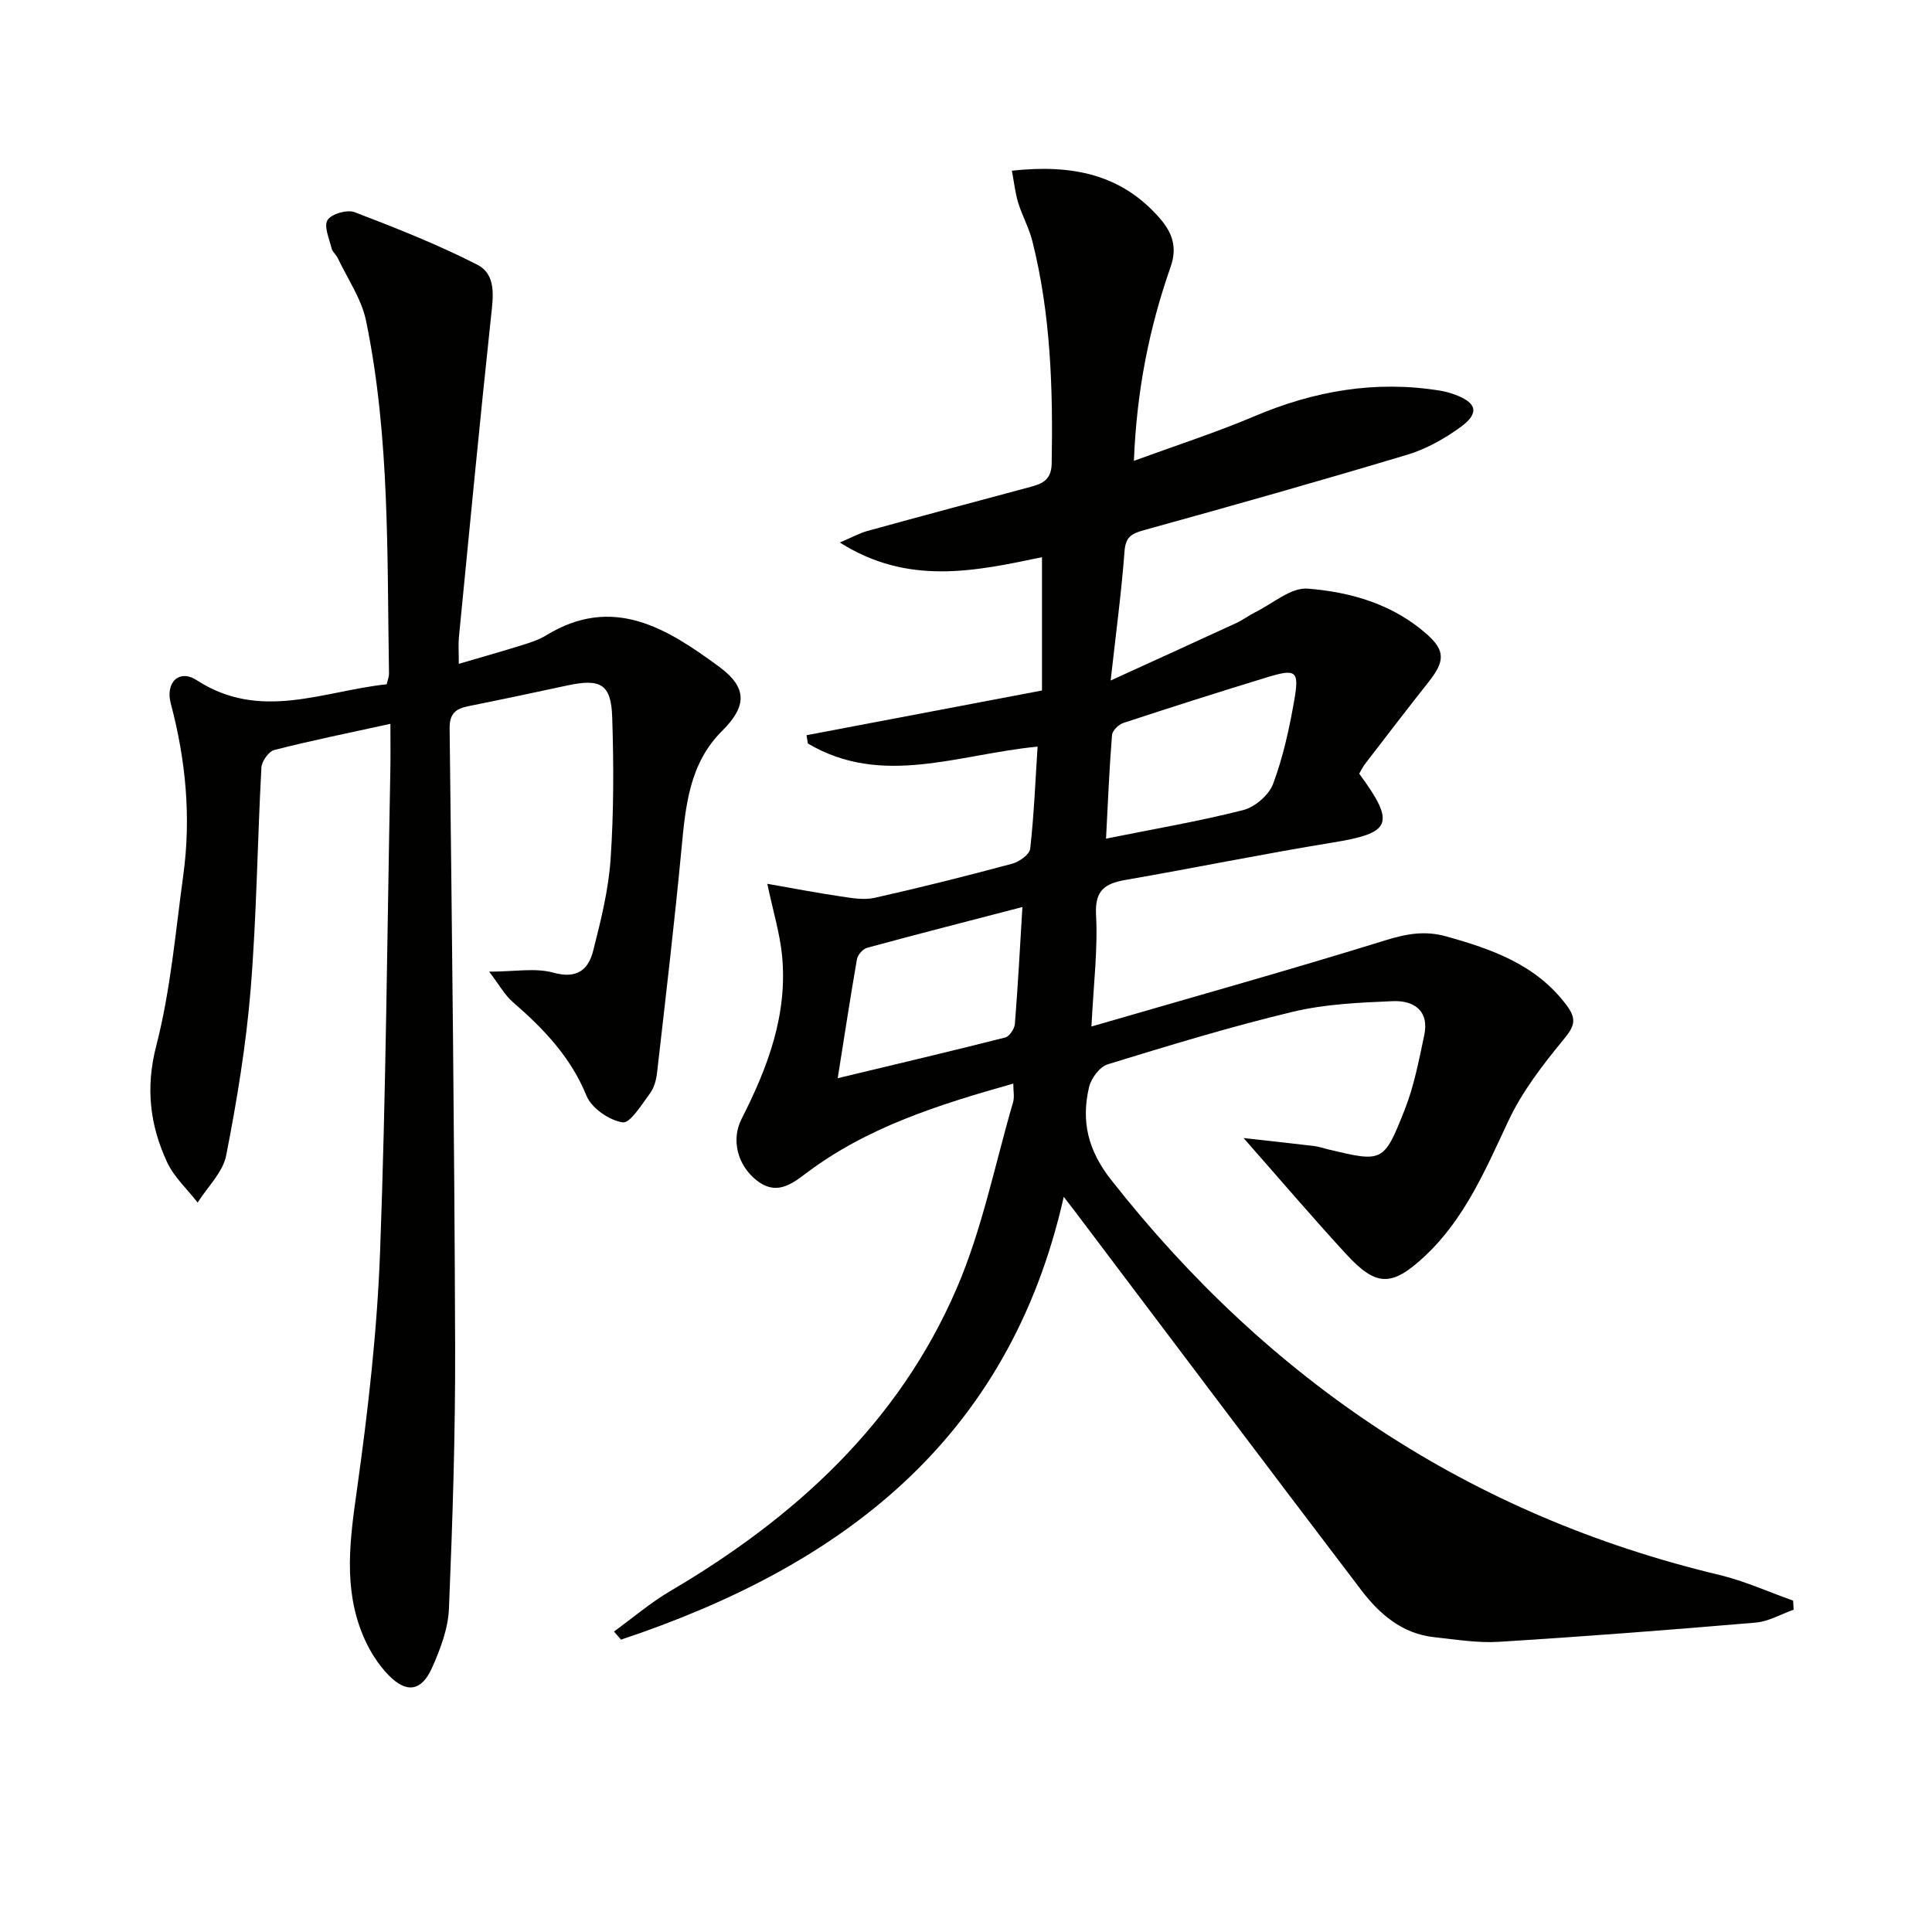
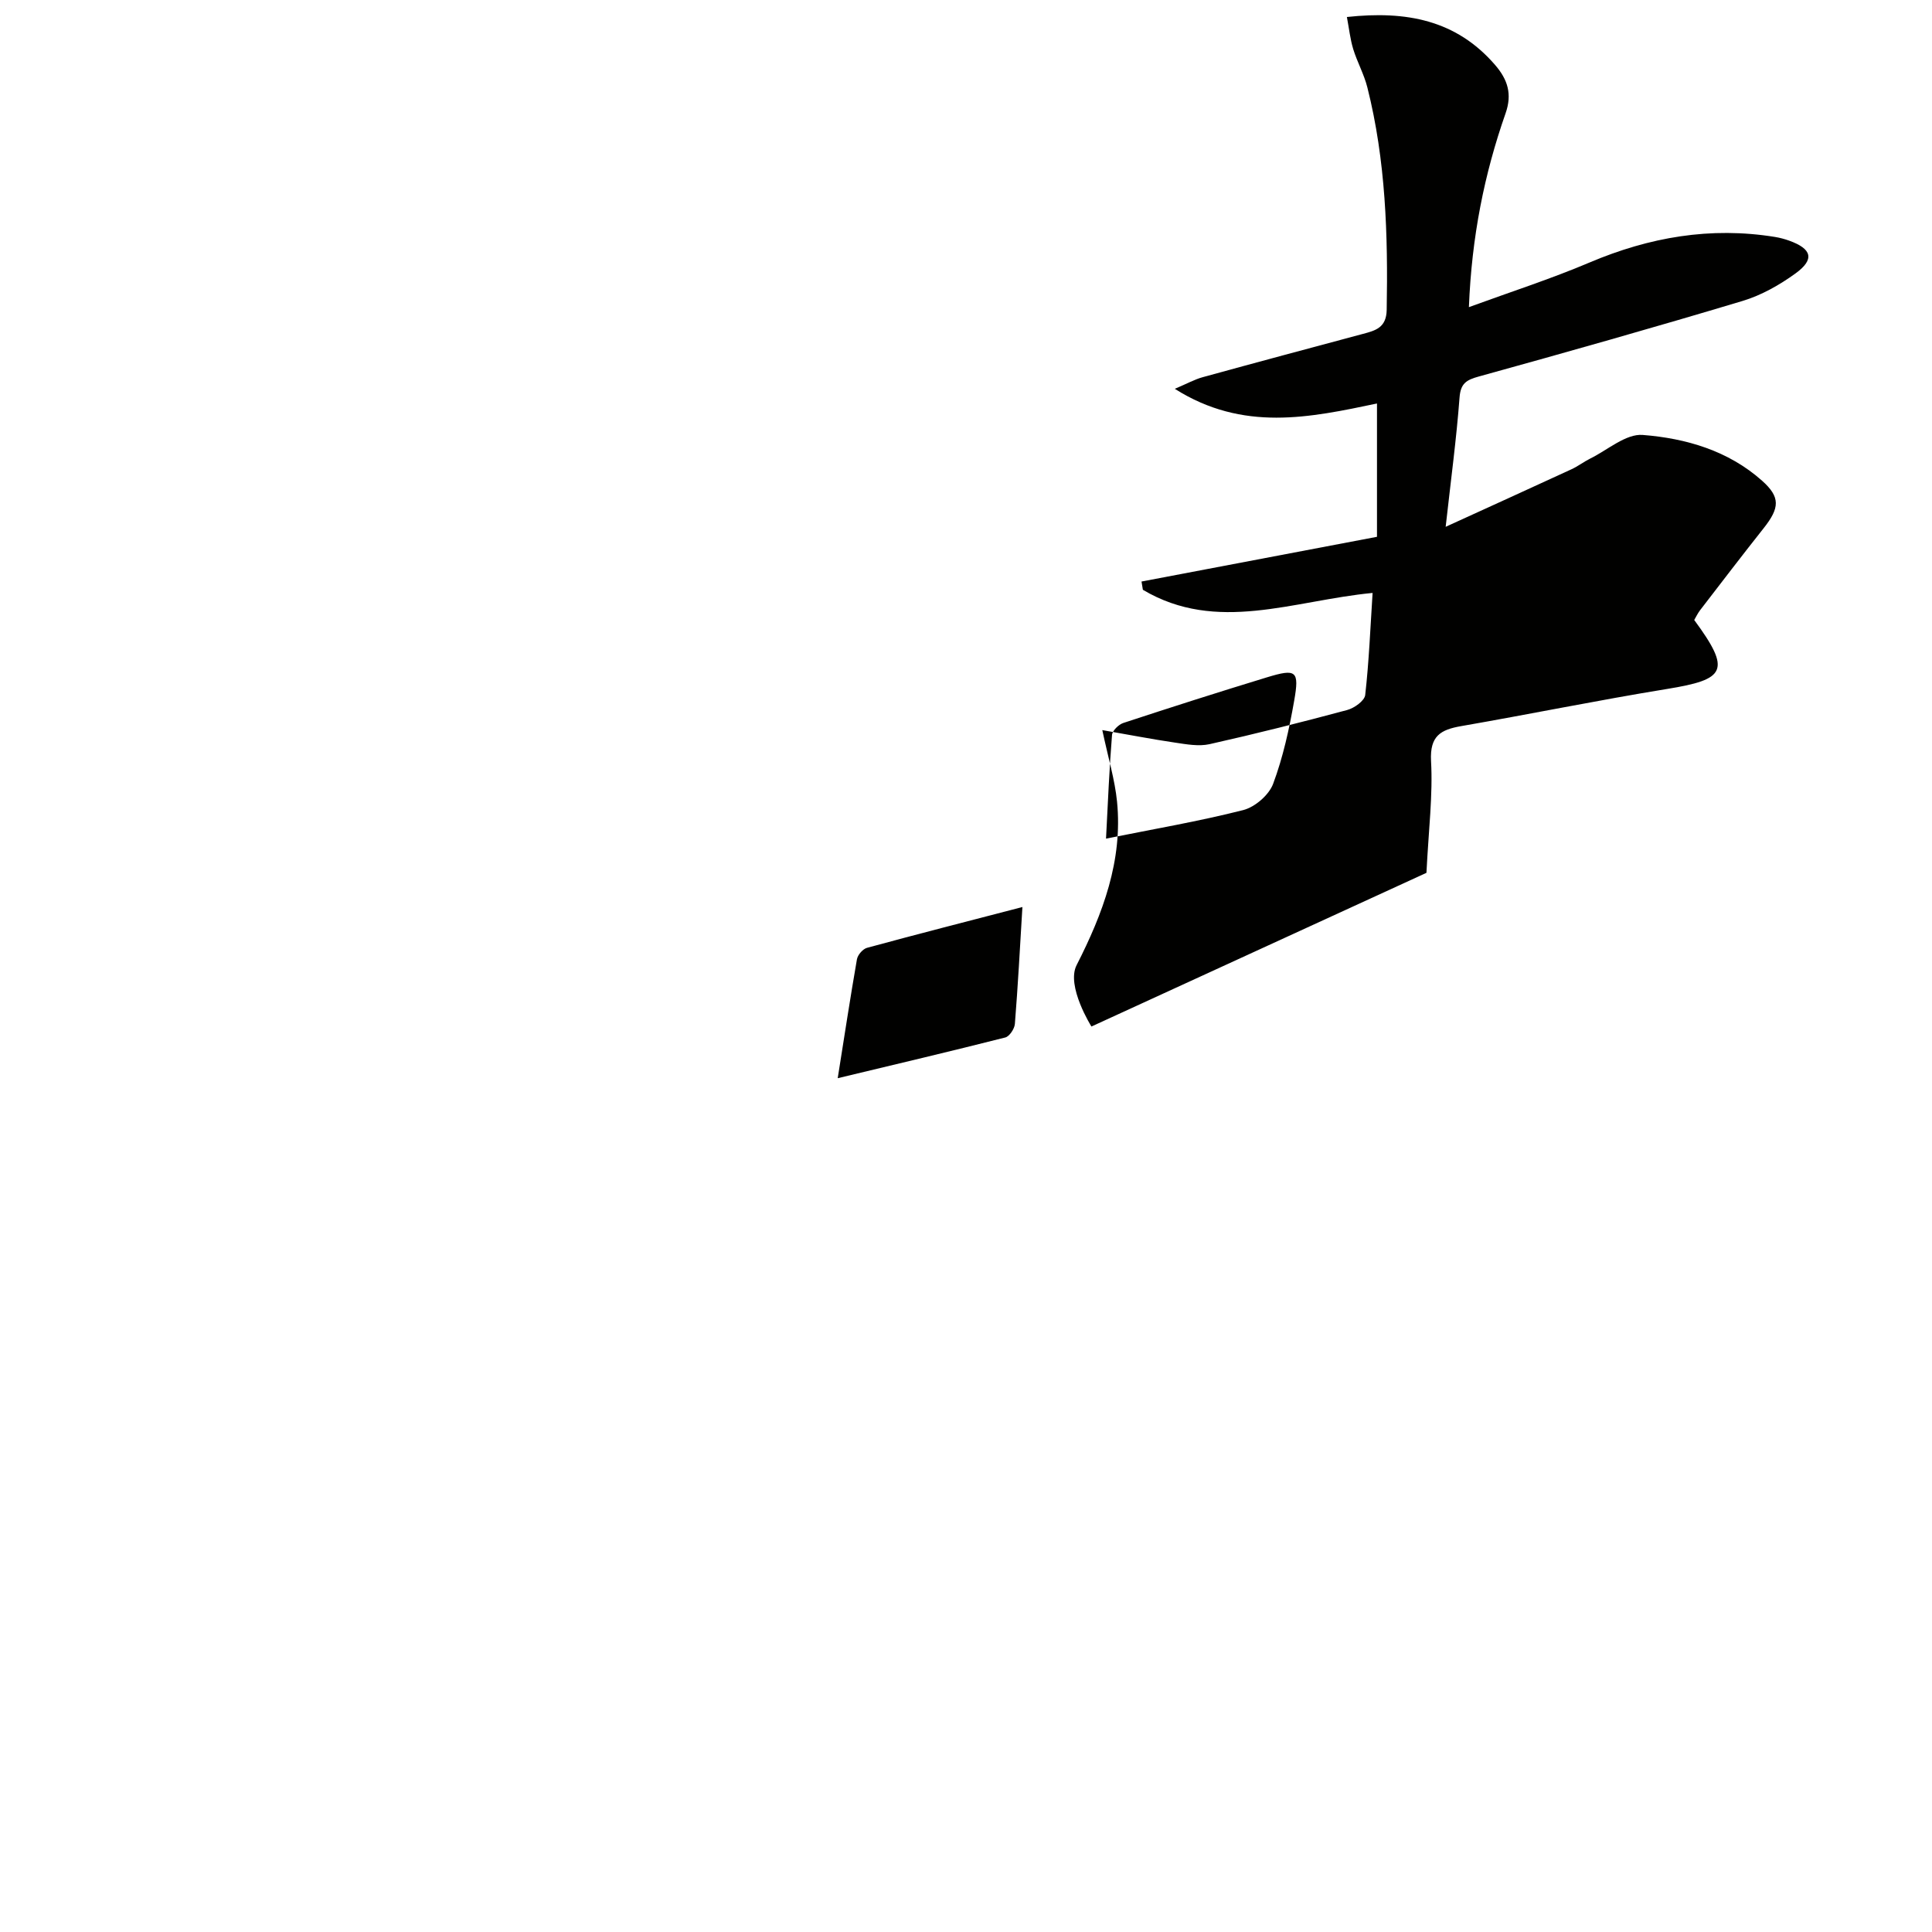
<svg xmlns="http://www.w3.org/2000/svg" enable-background="new 0 0 400 400" viewBox="0 0 400 400">
  <g fill="#010100">
-     <path d="m225.97 212.53c20.89-6.07 41-11.69 60.93-17.87 4.34-1.35 8.17-2.01 12.52-.79 9.56 2.67 18.68 5.86 24.98 14.33 2.23 3 1.42 4.47-.76 7.12-4.25 5.18-8.48 10.65-11.3 16.66-4.76 10.12-9.08 20.41-17.44 28.18-6.79 6.32-10.01 6.21-16.19-.51-6.97-7.57-13.65-15.41-21.24-24.03 5.2.58 9.93 1.09 14.66 1.66.98.12 1.93.47 2.9.7 11.25 2.67 11.47 2.76 15.83-8.31 1.92-4.88 2.91-10.16 4.01-15.32 1.09-5.14-2.2-7.26-6.51-7.07-6.94.29-14.03.6-20.74 2.21-12.89 3.09-25.61 6.97-38.29 10.87-1.67.51-3.45 2.94-3.87 4.78-1.62 7.02-.25 12.98 4.59 19.14 32.74 41.64 74.23 69.45 125.92 81.79 5.22 1.25 10.19 3.52 15.28 5.32.03.63.07 1.25.1 1.88-2.61.92-5.16 2.44-7.83 2.67-17.71 1.51-35.44 2.88-53.18 3.98-4.43.28-8.95-.49-13.41-.96-6.61-.71-11.31-4.77-15.08-9.72-19.85-26.08-39.54-52.27-59.29-78.43-.59-.78-1.19-1.55-2.32-3.02-11.41 50.57-46.28 76.54-91.66 91.68-.49-.56-.97-1.12-1.46-1.68 3.87-2.81 7.54-5.96 11.64-8.37 25.87-15.21 47.34-34.82 59.35-62.77 5.26-12.23 7.89-25.6 11.64-38.47.31-1.05.04-2.27.04-3.83-15.41 4.35-30.27 9-42.97 18.62-3.24 2.46-6.29 4.5-10.21 1.38s-5.28-8.37-3.07-12.71c5.43-10.65 9.58-21.65 8.37-33.86-.45-4.52-1.81-8.96-3.05-14.8 5.46.95 10.24 1.88 15.06 2.59 2.36.35 4.9.82 7.15.32 9.55-2.14 19.04-4.53 28.49-7.07 1.47-.39 3.59-1.91 3.73-3.1.78-6.88 1.06-13.82 1.53-21.14-16.42 1.57-32.23 8.45-47.56-.65-.09-.57-.18-1.14-.28-1.71 16.21-3.08 32.42-6.16 48.75-9.26 0-9.31 0-18.28 0-27.6-13.9 2.91-27.71 5.92-41.86-3.04 2.58-1.09 4.11-1.95 5.75-2.4 11.04-3.04 22.1-6 33.16-8.96 2.62-.7 4.89-1.27 4.96-4.98.28-15.51-.19-30.93-4-46.05-.68-2.72-2.1-5.25-2.93-7.94-.63-2.07-.86-4.27-1.31-6.65 12.35-1.34 22.64.64 30.66 9.9 2.66 3.07 3.58 6.07 2.2 10.02-4.41 12.59-7.02 25.55-7.6 40.15 8.72-3.19 16.99-5.85 24.95-9.23 12.4-5.26 25.09-7.47 38.44-5.3.98.16 1.95.42 2.88.75 4.76 1.7 5.37 3.88 1.35 6.8-3.31 2.4-7.08 4.53-10.97 5.7-18.12 5.44-36.32 10.59-54.56 15.63-2.61.72-3.81 1.41-4.03 4.4-.63 8.4-1.76 16.77-2.87 26.73 9.37-4.28 17.72-8.07 26.04-11.91 1.35-.62 2.56-1.56 3.89-2.22 3.61-1.78 7.39-5.17 10.87-4.89 8.94.7 17.7 3.24 24.71 9.48 3.8 3.39 3.68 5.6.31 9.85-4.44 5.6-8.78 11.29-13.14 16.95-.49.64-.84 1.39-1.22 2.03 7.76 10.54 6.49 12.31-5.61 14.28-14.24 2.32-28.39 5.22-42.61 7.69-4.29.74-6.53 2.03-6.27 7.2.4 7.05-.5 14.21-.95 23.18zm-52.53 10.7c12.01-2.88 23.37-5.56 34.69-8.43.87-.22 1.91-1.8 1.99-2.81.63-7.87 1.05-15.75 1.56-24.2-11.14 2.9-21.68 5.59-32.18 8.45-.87.24-1.92 1.46-2.08 2.37-1.38 7.92-2.59 15.88-3.98 24.62zm55.55-49.6c9.98-2.01 19.28-3.59 28.4-5.91 2.43-.62 5.32-3.11 6.19-5.42 2.06-5.51 3.34-11.37 4.36-17.19 1.11-6.26.45-6.73-5.65-4.87-9.94 3.03-19.84 6.19-29.71 9.44-.98.32-2.28 1.59-2.35 2.51-.56 6.9-.84 13.83-1.24 21.44z" />
-     <path d="m80.83 149.86c-8.9 1.95-16.52 3.49-24.05 5.42-1.16.3-2.59 2.34-2.66 3.65-.83 15.28-.98 30.6-2.22 45.84-.94 11.55-2.84 23.06-5.07 34.44-.69 3.51-3.87 6.53-5.91 9.77-2.15-2.78-4.9-5.28-6.34-8.39-3.54-7.66-4.48-15.35-2.23-24.07 2.97-11.5 3.98-23.52 5.6-35.35 1.64-11.99.52-23.81-2.59-35.51-1.17-4.39 1.76-7.18 5.36-4.84 13.18 8.57 26.19 2.24 39.35.85.21-.96.48-1.59.47-2.23-.42-24.42.21-48.93-4.75-73.02-.93-4.51-3.8-8.63-5.82-12.91-.35-.75-1.13-1.34-1.32-2.1-.48-1.98-1.65-4.6-.83-5.86.82-1.28 4.06-2.21 5.6-1.62 8.59 3.28 17.19 6.69 25.37 10.86 4.02 2.05 3.32 6.6 2.87 10.78-2.37 22.11-4.48 44.24-6.65 66.37-.14 1.47-.02 2.97-.02 5.5 4.67-1.37 8.86-2.55 13-3.84 1.74-.54 3.53-1.11 5.07-2.05 13.9-8.52 25.11-1.39 35.84 6.5 5.94 4.37 5.68 8.23.6 13.28-6.77 6.74-7.56 15.49-8.4 24.36-1.47 15.51-3.3 30.98-5.07 46.46-.17 1.45-.6 3.07-1.45 4.21-1.72 2.3-4.1 6.25-5.68 6.01-2.78-.42-6.44-2.95-7.48-5.52-3.29-8.07-8.92-13.9-15.27-19.41-1.66-1.44-2.77-3.51-4.88-6.27 5.28 0 9.55-.83 13.3.21 4.88 1.35 7.24-.59 8.24-4.53 1.59-6.25 3.18-12.61 3.61-19.01.66-9.75.65-19.58.33-29.35-.22-6.88-2.41-8.06-9.35-6.56-6.81 1.47-13.62 2.91-20.45 4.28-2.6.52-3.89 1.53-3.86 4.59.49 42.62 1 85.25 1.14 127.87.06 18.12-.53 36.26-1.28 54.37-.17 4.16-1.79 8.43-3.52 12.3-2.15 4.8-5.24 5.3-8.94 1.53-2.26-2.31-4.09-5.28-5.34-8.28-4.13-9.9-2.68-19.97-1.23-30.29 2.28-16.27 4.16-32.68 4.77-49.09 1.22-32.92 1.47-65.88 2.11-98.83.08-3.28.03-6.57.03-10.52z" />
+     <path d="m225.97 212.53s-5.28-8.37-3.07-12.71c5.43-10.65 9.58-21.65 8.37-33.86-.45-4.52-1.81-8.96-3.05-14.8 5.46.95 10.24 1.88 15.06 2.59 2.36.35 4.9.82 7.15.32 9.55-2.14 19.04-4.53 28.49-7.07 1.47-.39 3.59-1.91 3.73-3.1.78-6.88 1.06-13.82 1.53-21.14-16.42 1.57-32.23 8.45-47.56-.65-.09-.57-.18-1.14-.28-1.71 16.21-3.08 32.42-6.16 48.75-9.26 0-9.31 0-18.28 0-27.6-13.9 2.91-27.71 5.92-41.86-3.04 2.58-1.09 4.11-1.95 5.75-2.4 11.04-3.04 22.1-6 33.16-8.96 2.62-.7 4.89-1.27 4.96-4.98.28-15.51-.19-30.93-4-46.05-.68-2.72-2.1-5.25-2.93-7.94-.63-2.07-.86-4.27-1.31-6.65 12.35-1.34 22.64.64 30.66 9.9 2.66 3.07 3.58 6.07 2.2 10.02-4.41 12.59-7.02 25.55-7.6 40.15 8.72-3.19 16.99-5.85 24.95-9.23 12.4-5.26 25.09-7.47 38.44-5.3.98.16 1.95.42 2.88.75 4.76 1.7 5.37 3.88 1.35 6.8-3.31 2.4-7.08 4.53-10.97 5.7-18.12 5.44-36.32 10.59-54.56 15.63-2.61.72-3.81 1.41-4.03 4.4-.63 8.4-1.76 16.77-2.87 26.73 9.37-4.28 17.72-8.07 26.04-11.91 1.35-.62 2.56-1.56 3.89-2.22 3.61-1.78 7.39-5.17 10.87-4.89 8.94.7 17.7 3.24 24.71 9.48 3.8 3.39 3.68 5.6.31 9.85-4.44 5.6-8.78 11.29-13.14 16.95-.49.64-.84 1.39-1.22 2.03 7.76 10.54 6.49 12.31-5.61 14.28-14.24 2.32-28.39 5.22-42.61 7.69-4.29.74-6.53 2.03-6.27 7.2.4 7.05-.5 14.21-.95 23.18zm-52.53 10.7c12.01-2.88 23.37-5.56 34.69-8.43.87-.22 1.91-1.8 1.99-2.81.63-7.87 1.05-15.75 1.56-24.2-11.14 2.9-21.68 5.59-32.18 8.45-.87.24-1.92 1.46-2.08 2.37-1.38 7.92-2.59 15.88-3.98 24.62zm55.55-49.6c9.98-2.01 19.28-3.59 28.4-5.91 2.43-.62 5.32-3.11 6.19-5.42 2.06-5.51 3.34-11.37 4.36-17.19 1.11-6.26.45-6.73-5.65-4.87-9.94 3.03-19.84 6.19-29.71 9.44-.98.32-2.28 1.59-2.35 2.51-.56 6.9-.84 13.83-1.24 21.44z" />
  </g>
</svg>